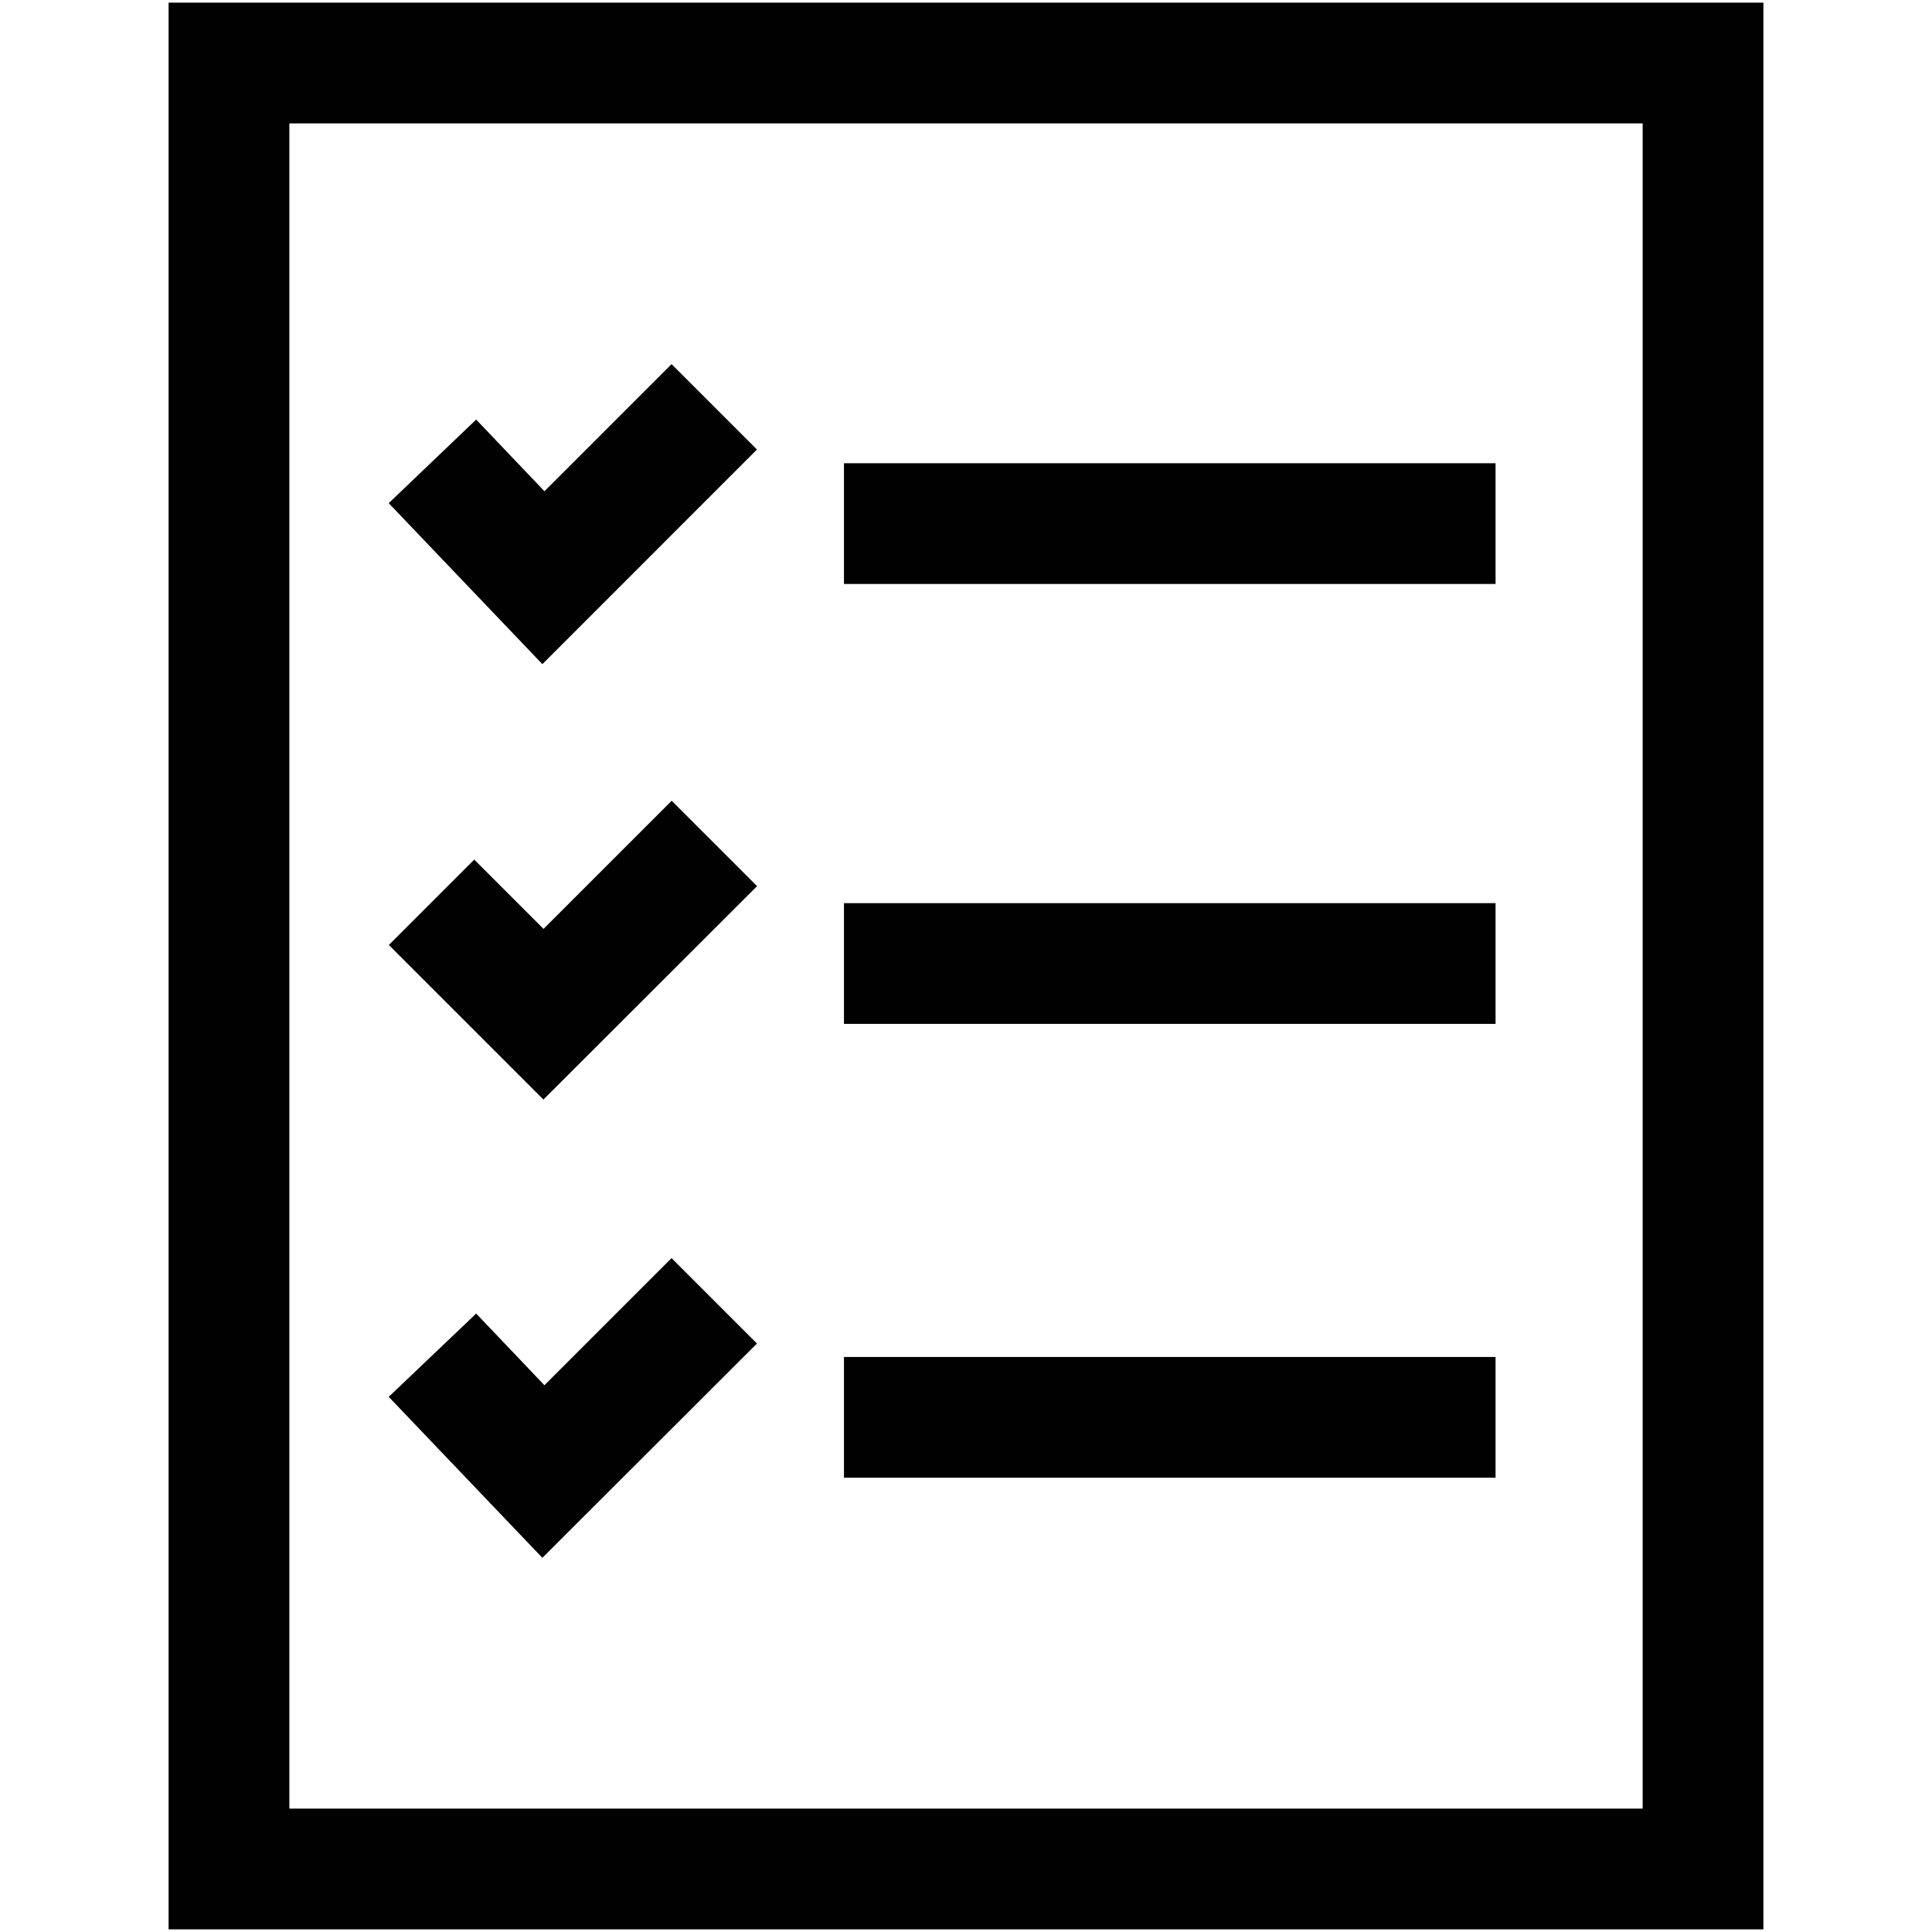
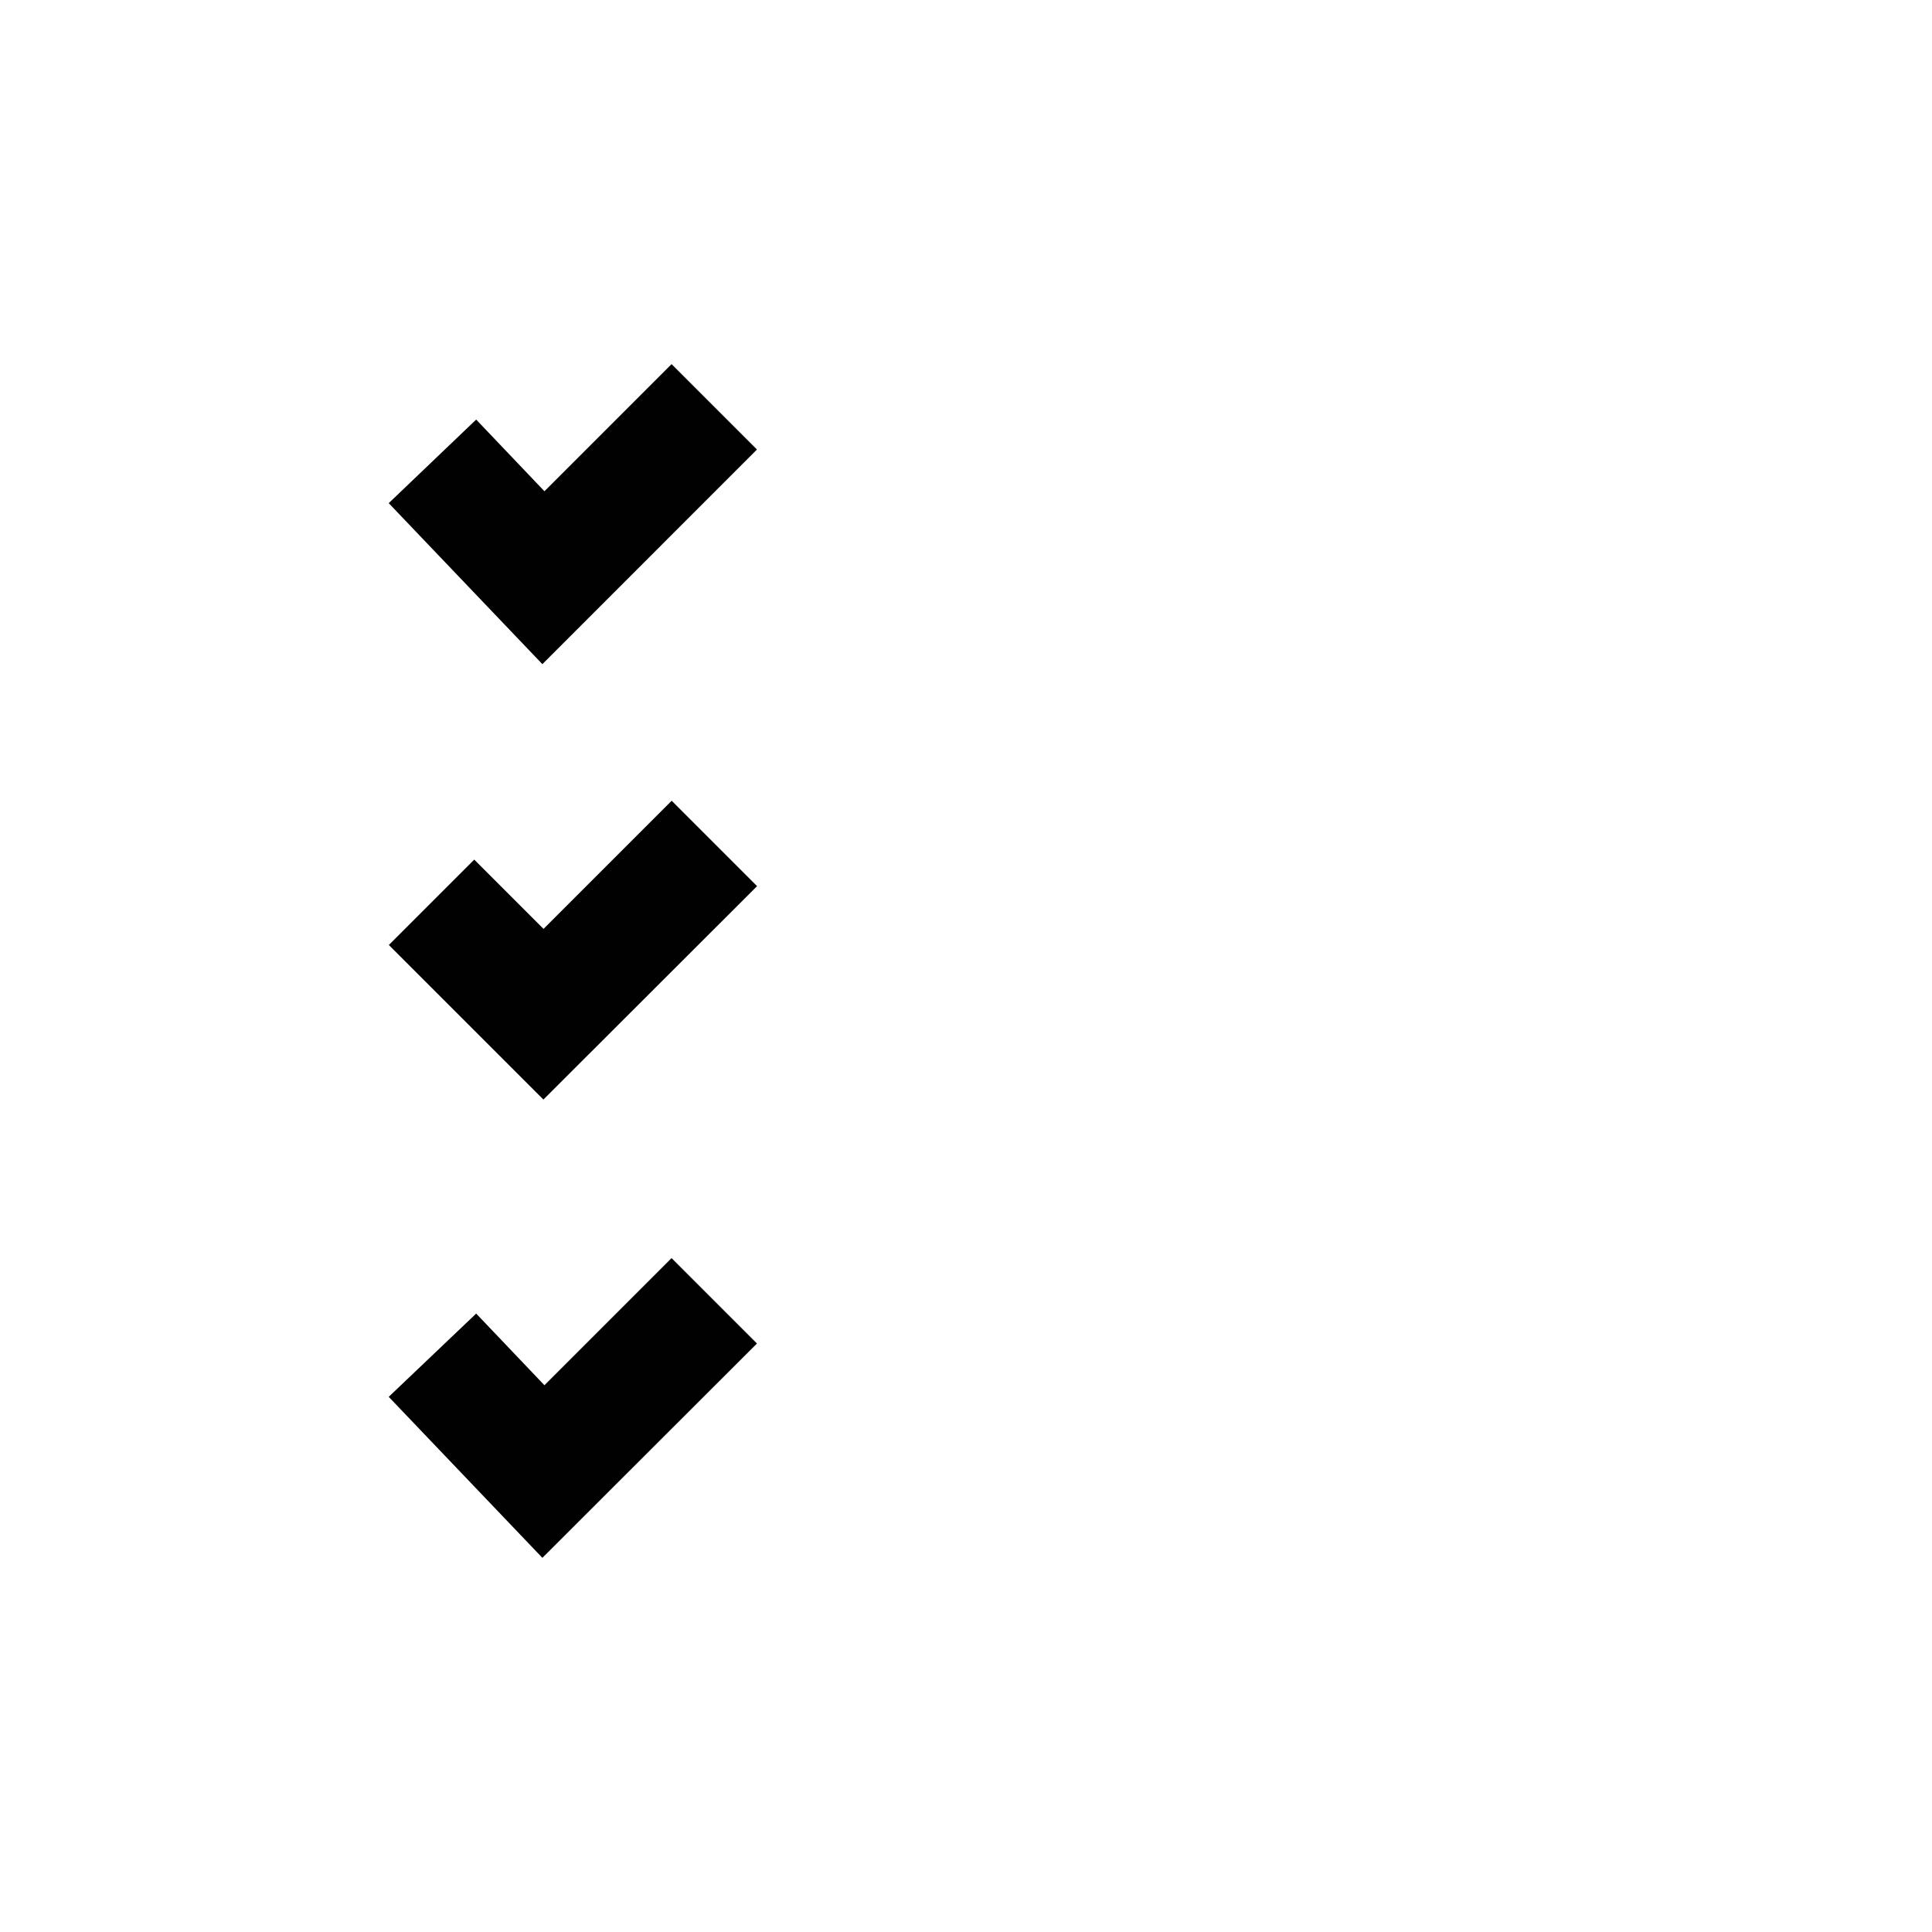
<svg xmlns="http://www.w3.org/2000/svg" id="Layer_1" data-name="Layer 1" viewBox="0 0 300 300">
  <defs>
    <style>.cls-1{fill:#010101;}</style>
  </defs>
  <title>1</title>
-   <path class="cls-1" d="M273.82,299.59H26.18V.41H273.82ZM44.93,280.84H255.07V19.16H44.93Z" />
  <path class="cls-1" d="M84.22,241.9l-23.86-25,13.58-12.93,10.6,11.13,19.74-19.74,13.26,13.26Zm.16-71.16-24-24,13.26-13.26,10.76,10.76,19.9-19.9,13.26,13.26Zm-.16-67.61-23.86-25L73.94,65.15l10.6,11.13,19.74-19.74L117.54,69.8Z" />
-   <rect class="cls-1" x="131.05" y="71.93" width="101.18" height="18.75" />
-   <rect class="cls-1" x="131.05" y="140.24" width="101.18" height="18.75" />
-   <rect class="cls-1" x="131.05" y="210.71" width="101.18" height="18.75" />
</svg>